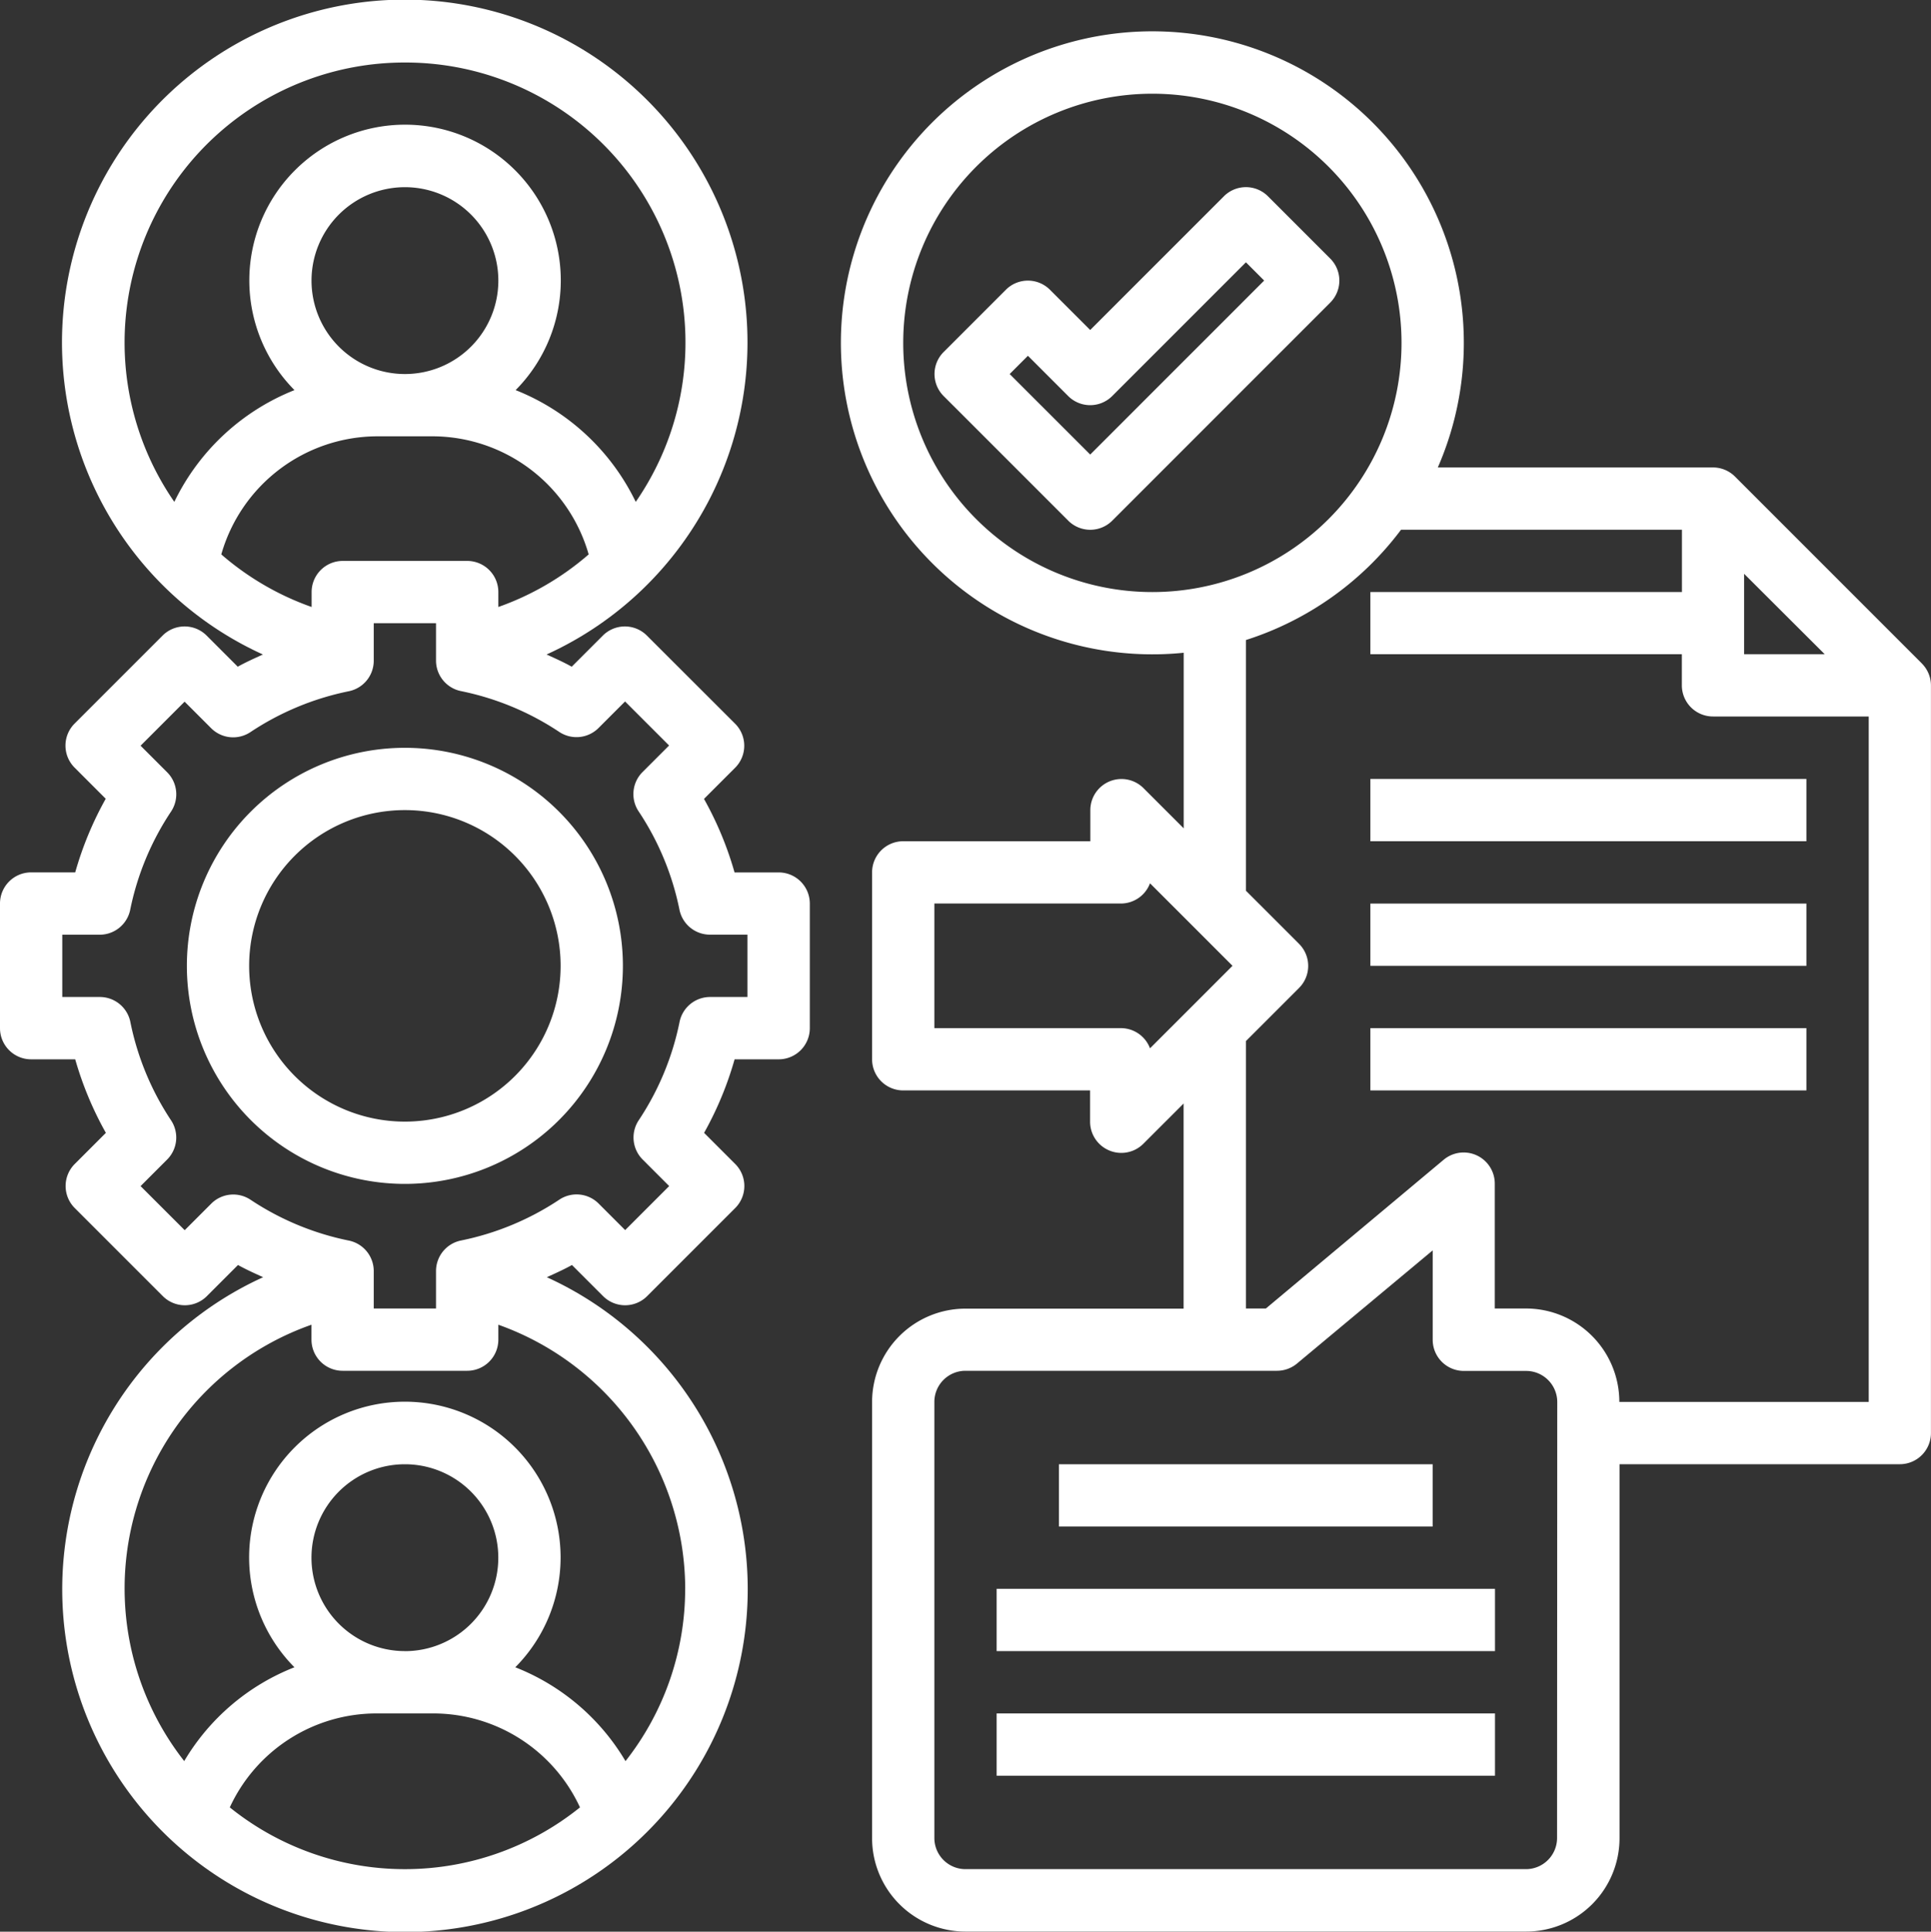
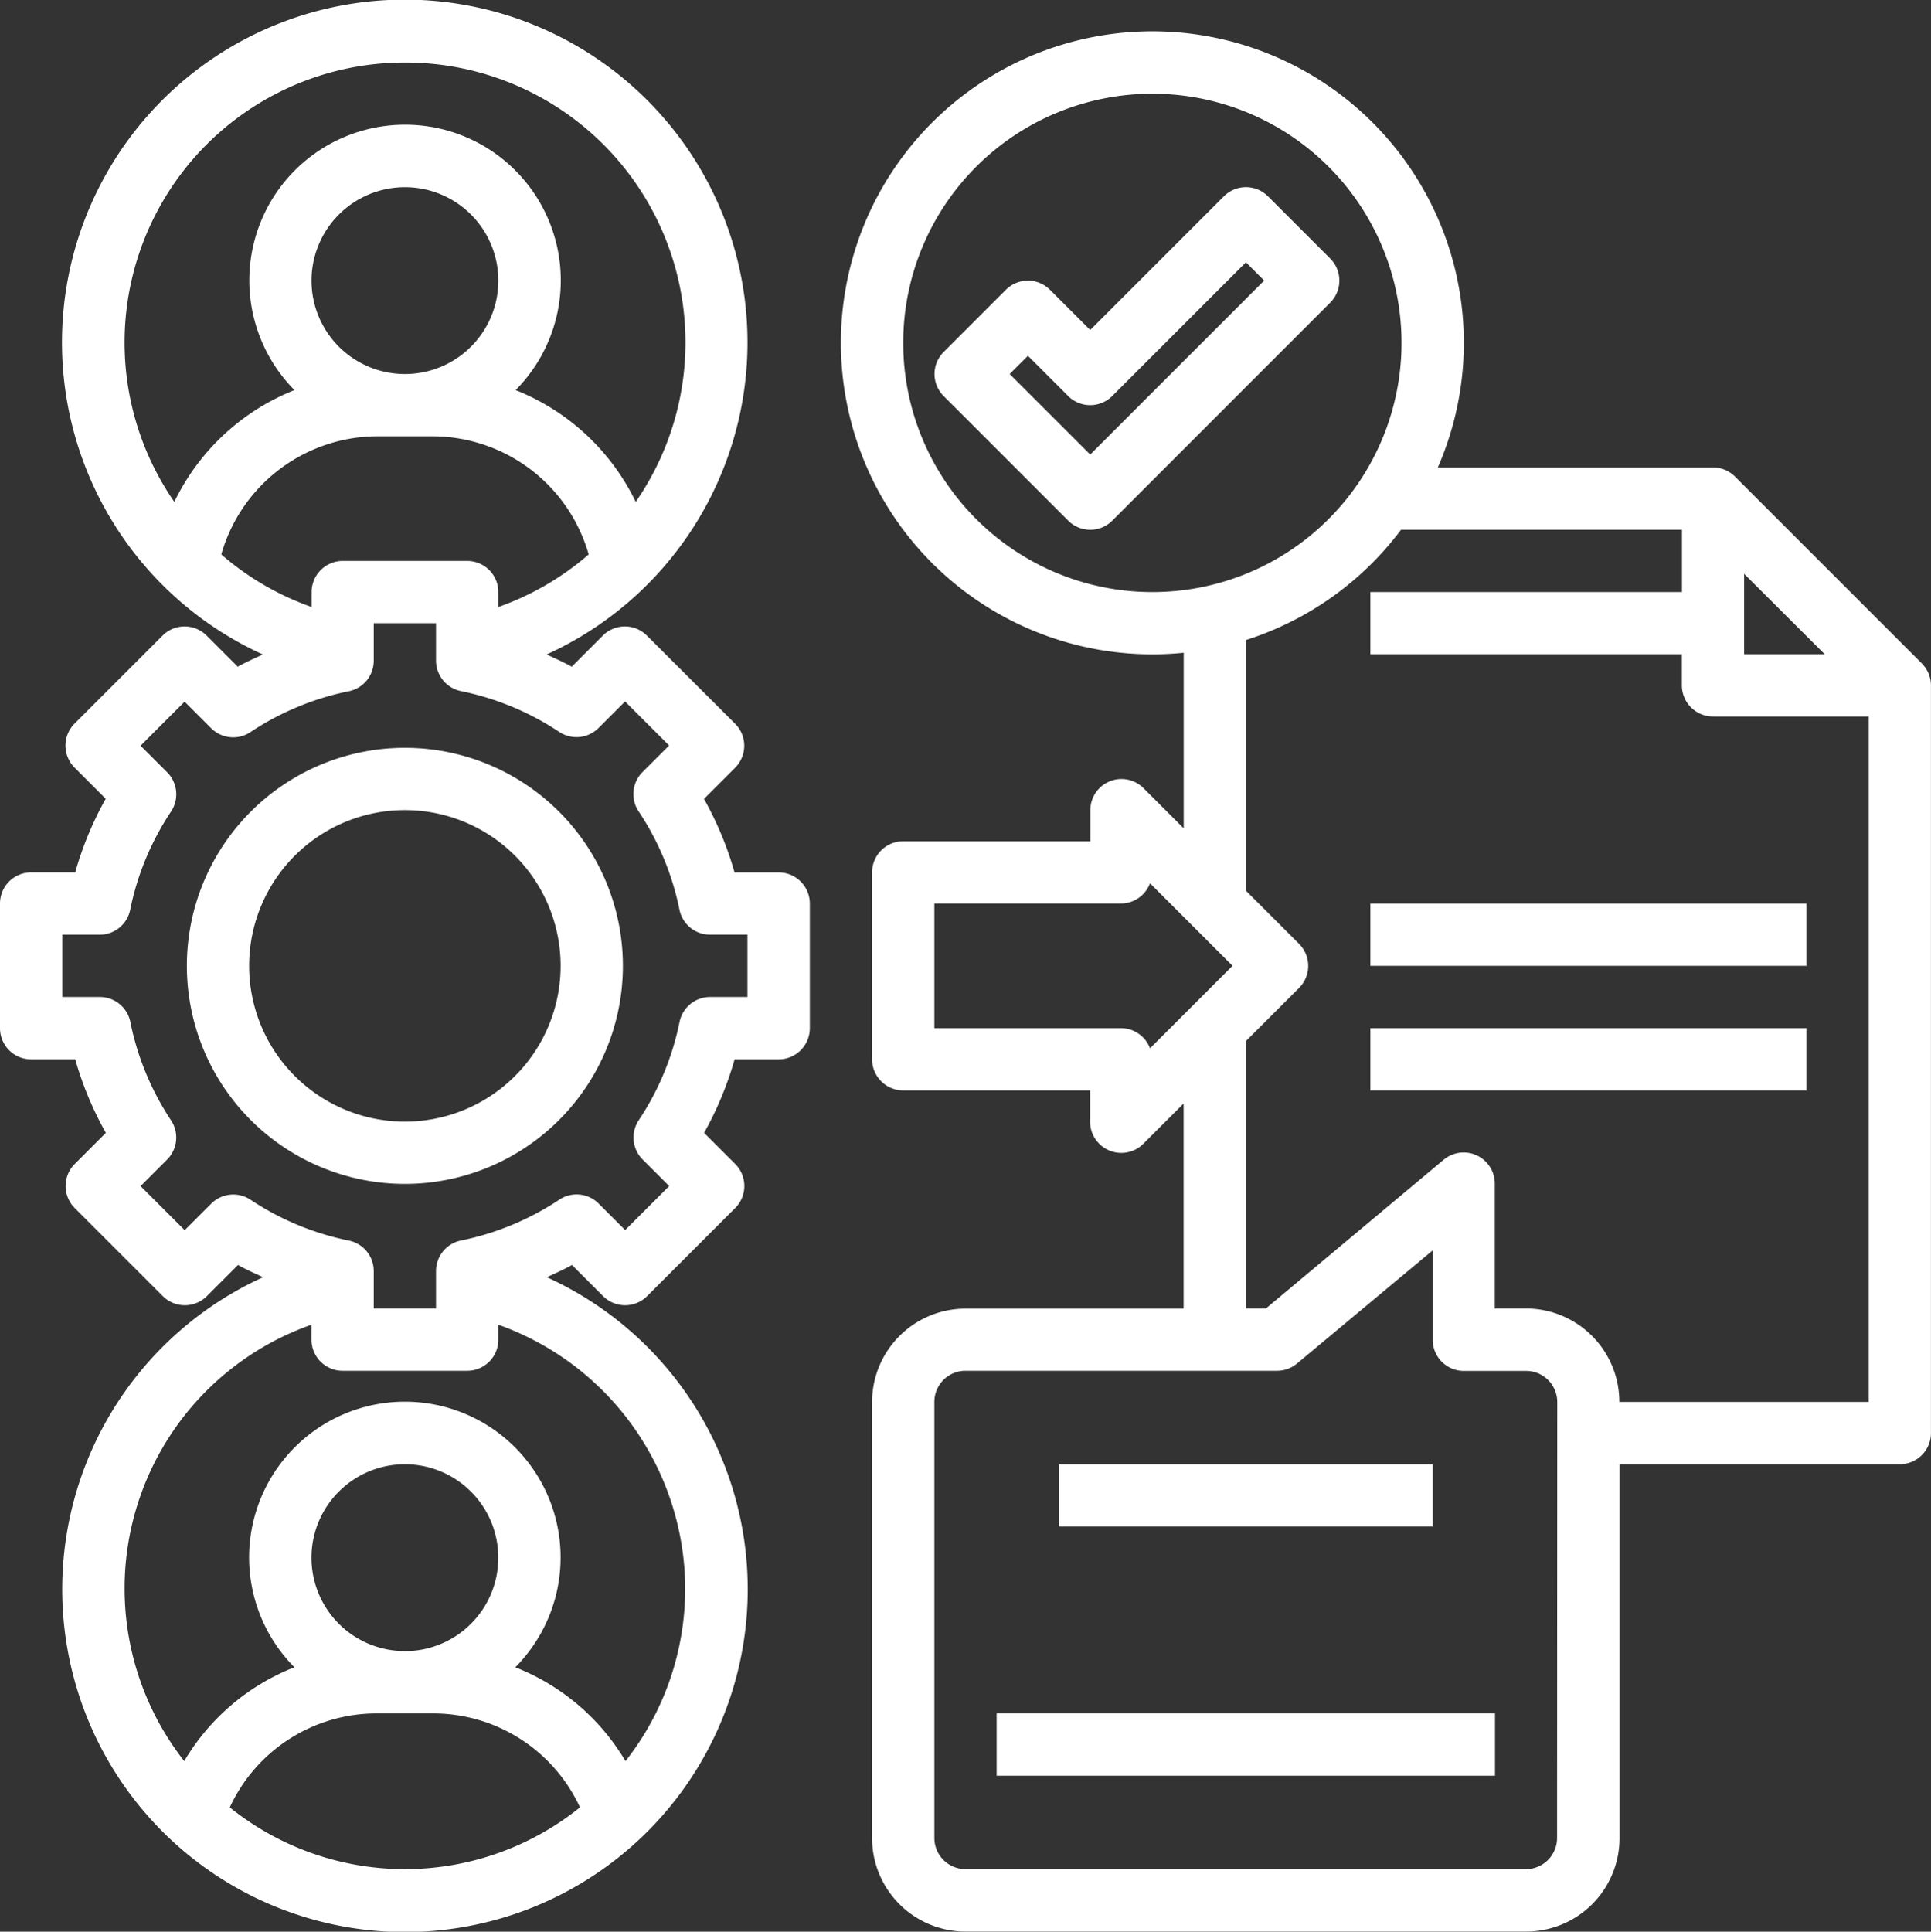
<svg xmlns="http://www.w3.org/2000/svg" width="40" height="40.01" viewBox="0 0 40 40.01">
  <rect x="0" y="0" width="40" height="40.01" fill="#333333" stroke="none" />
  <g transform="translate(-1 -0.992)">
    <path d="M17.129,19.062h-.913a7.042,7.042,0,0,0-.633-1.523l.645-.645a.645.645,0,0,0,0-.912L14.4,14.156a.645.645,0,0,0-.912,0l-.645.645c-.169-.095-.345-.173-.521-.253a7.1,7.1,0,1,0-5.876,0c-.175.08-.352.158-.521.253l-.645-.645a.645.645,0,0,0-.912,0L2.545,15.979a.645.645,0,0,0,0,.912l.645.645a7.042,7.042,0,0,0-.632,1.525H1.645A.645.645,0,0,0,1,19.707v2.581a.645.645,0,0,0,.645.645h.913a7.042,7.042,0,0,0,.635,1.523l-.645.645a.645.645,0,0,0,0,.912l1.825,1.825a.645.645,0,0,0,.912,0l.645-.645c.169.094.345.173.521.253a7.1,7.1,0,1,0,5.876,0c.175-.08.352-.159.521-.253l.645.645a.645.645,0,0,0,.912,0l1.825-1.825a.645.645,0,0,0,0-.912l-.645-.645a7.042,7.042,0,0,0,.632-1.523h.913a.645.645,0,0,0,.645-.645V19.707A.645.645,0,0,0,17.129,19.062ZM8.1,12.61a.645.645,0,0,0-.645.645v.309a5.782,5.782,0,0,1-1.871-1.089,3.37,3.37,0,0,1,3.226-2.446H9.968a3.37,3.37,0,0,1,3.226,2.446,5.782,5.782,0,0,1-1.871,1.089v-.309a.645.645,0,0,0-.645-.645Zm1.29-3.871A1.935,1.935,0,1,1,11.323,6.8,1.935,1.935,0,0,1,9.387,8.739Zm0-6.452a5.8,5.8,0,0,1,4.779,9.1,4.681,4.681,0,0,0-2.488-2.315,3.226,3.226,0,1,0-4.581,0,4.681,4.681,0,0,0-2.489,2.315,5.8,5.8,0,0,1,4.779-9.1ZM5.76,38.427a3.349,3.349,0,0,1,3.046-1.946H9.968a3.349,3.349,0,0,1,3.046,1.946,5.781,5.781,0,0,1-7.254,0Zm3.627-3.237a1.935,1.935,0,1,1,1.935-1.935A1.935,1.935,0,0,1,9.387,35.191Zm5.806-1.29a5.77,5.77,0,0,1-1.236,3.569,4.612,4.612,0,0,0-2.283-1.944,3.226,3.226,0,1,0-4.575,0,4.612,4.612,0,0,0-2.283,1.943A5.791,5.791,0,0,1,7.452,28.43v.309a.645.645,0,0,0,.645.645h2.581a.645.645,0,0,0,.645-.645V28.43A5.823,5.823,0,0,1,15.194,33.9Zm1.29-12.258H15.71a.645.645,0,0,0-.633.516,5.732,5.732,0,0,1-.846,2.037.645.645,0,0,0,.081.813l.55.55-.912.912-.55-.55a.645.645,0,0,0-.813-.081,5.732,5.732,0,0,1-2.039.847.645.645,0,0,0-.516.633v.775H8.742V27.32a.645.645,0,0,0-.516-.633,5.732,5.732,0,0,1-2.037-.846.645.645,0,0,0-.813.081l-.55.55-.914-.913.55-.55a.645.645,0,0,0,.081-.813A5.732,5.732,0,0,1,3.7,22.158a.645.645,0,0,0-.634-.516H2.29v-1.29h.774a.645.645,0,0,0,.633-.516A5.717,5.717,0,0,1,4.544,17.8a.645.645,0,0,0-.082-.813l-.55-.55.912-.912.55.55a.645.645,0,0,0,.813.081,5.742,5.742,0,0,1,2.039-.847.645.645,0,0,0,.516-.632V13.9h1.29v.774a.645.645,0,0,0,.516.632,5.742,5.742,0,0,1,2.037.846.645.645,0,0,0,.813-.081l.55-.55.912.912-.55.55a.645.645,0,0,0-.082.813,5.717,5.717,0,0,1,.847,2.039.645.645,0,0,0,.633.516h.775Z" fill="#fff" />
-     <path d="M11.516,25a4.516,4.516,0,1,0,4.516,4.516A4.516,4.516,0,0,0,11.516,25Zm0,7.742a3.226,3.226,0,1,1,3.226-3.226A3.226,3.226,0,0,1,11.516,32.742Z" transform="translate(-2.129 -8.519)" fill="#fff" />
+     <path d="M11.516,25a4.516,4.516,0,1,0,4.516,4.516A4.516,4.516,0,0,0,11.516,25m0,7.742a3.226,3.226,0,1,1,3.226-3.226A3.226,3.226,0,0,1,11.516,32.742Z" transform="translate(-2.129 -8.519)" fill="#fff" />
    <path d="M50.389,15.092l-3.871-3.871a.645.645,0,0,0-.456-.189h-5.7a6.452,6.452,0,1,0-5.264,3.838v3.637l-.834-.834a.645.645,0,0,0-1.1.456v.645H29.288a.645.645,0,0,0-.645.645V23.29a.645.645,0,0,0,.645.645h3.871v.645a.645.645,0,0,0,.4.6.637.637,0,0,0,.247.049.645.645,0,0,0,.456-.189l.834-.834v4.249H30.578a1.935,1.935,0,0,0-1.935,1.935v9.032a1.935,1.935,0,0,0,1.935,1.935H42.191a1.935,1.935,0,0,0,1.935-1.935V31.677h5.806a.645.645,0,0,0,.645-.645V15.548a.645.645,0,0,0-.189-.456Zm-3.682-1.857L48.376,14.9H46.707ZM29.288,8.452a5.161,5.161,0,1,1,5.161,5.161,5.161,5.161,0,0,1-5.161-5.161ZM33.8,22.645H29.933V20.064H33.8a.645.645,0,0,0,.6-.419l1.709,1.709-1.709,1.709A.645.645,0,0,0,33.8,22.645Zm9.032,16.774a.645.645,0,0,1-.645.645H30.578a.645.645,0,0,1-.645-.645V30.387a.645.645,0,0,1,.645-.645H37.03a.649.649,0,0,0,.414-.149l2.812-2.345V29.1a.645.645,0,0,0,.645.645h1.29a.645.645,0,0,1,.645.645Zm1.29-9.032a1.935,1.935,0,0,0-1.935-1.935h-.645V25.871a.645.645,0,0,0-1.059-.5L36.8,28.452h-.412V22.912l1.1-1.1a.645.645,0,0,0,0-.912l-1.1-1.1V14.606A6.47,6.47,0,0,0,39.6,12.322h5.819v1.29H38.965V14.9h6.452v.645a.645.645,0,0,0,.645.645h3.226V30.387Z" transform="translate(-9.578 -0.358)" fill="#fff" />
-     <rect width="9.032" height="1.29" transform="translate(29.387 17.126)" fill="#fff" />
    <rect width="9.032" height="1.29" transform="translate(29.387 19.707)" fill="#fff" />
    <rect width="9.032" height="1.29" transform="translate(29.387 22.287)" fill="#fff" />
    <path d="M39.2,8.479l-1.29-1.29a.645.645,0,0,0-.912,0l-2.77,2.77-.834-.834a.645.645,0,0,0-.912,0l-1.29,1.29a.645.645,0,0,0,0,.912l2.581,2.581a.645.645,0,0,0,.912,0L39.2,9.392A.645.645,0,0,0,39.2,8.479Zm-4.972,4.06-1.668-1.668.378-.378.834.834a.645.645,0,0,0,.912,0l2.77-2.77.378.378Z" transform="translate(-10.645 -2.132)" fill="#fff" />
    <rect width="7.742" height="1.29" transform="translate(22.935 31.32)" fill="#fff" />
-     <rect width="10.323" height="1.29" transform="translate(21.645 33.9)" fill="#fff" />
    <rect width="10.323" height="1.29" transform="translate(21.645 36.481)" fill="#fff" />
  </g>
</svg>